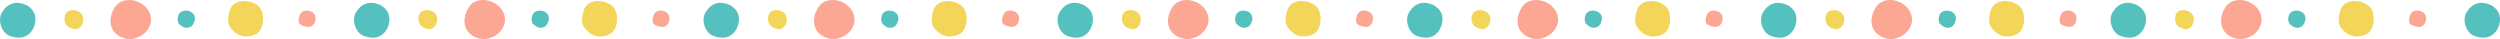
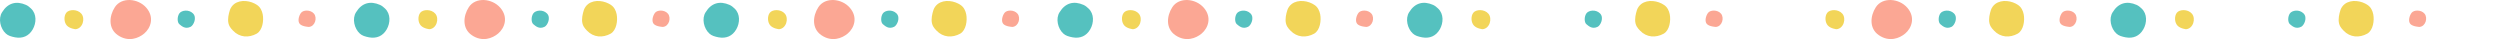
<svg xmlns="http://www.w3.org/2000/svg" width="1137.14" height="17.77" viewBox="0 0 1137.14 17.77">
  <defs>
    <style>.cls-1{fill:#55c1bf;}.cls-1,.cls-2,.cls-3{mix-blend-mode:multiply;}.cls-2{fill:#fba794;}.cls-3{fill:#f2d559;}.cls-4{isolation:isolate;}</style>
  </defs>
  <g class="cls-4">
    <g id="_レイヤー_2">
      <g id="_トップテキスト">
        <g>
          <g>
            <g>
              <path class="cls-2" d="M65.59,15.25c2.98-2.52,4.72-7.36,.99-11.7-3.73-4.34-11.28-5-14.34-.28-2.6,4-3.07,9.67,1.33,12.71,4.78,3.3,9.46,1.44,12.02-.73Z" />
              <path class="cls-3" d="M116.78,15.3c-3.66,2.02-7.83,1.75-10.79-1.37-.53-.56-1.05-1.09-1.46-1.8-1.11-1.87-.85-4.16-.36-6.17,.12-.48,.25-.99,.42-1.45,.38-1.05,1.06-2.01,1.95-2.69,2.97-2.23,7.59-1.52,10.48,.51,1.39,.96,2.18,2.59,2.48,4.2,.55,2.78-.05,7.22-2.73,8.77h0Z" />
              <path class="cls-1" d="M14.88,13.38c-1.75,3.03-4.58,4.23-7.99,3.61-.83-.14-1.63-.36-2.42-.64-.67-.24-1.3-.63-1.82-1.1C.16,13.01-.94,8.45,.97,5.54,3.53,1.36,7.4,.27,11.85,2.24c.84,.38,1.58,.98,2.24,1.62,2.66,2.48,2.5,6.55,.79,9.52h0Z" />
              <path class="cls-2" d="M136.39,10.92c1.14,1.22,4.13,1.33,4.13,1.33,2.84-.26,3.87-4.16,2.29-6.04-1.58-1.88-4.86-1.73-5.89-.37-1.03,1.36-1.66,3.87-.52,5.09Z" />
              <path class="cls-3" d="M30.43,11.63c1.33,1.42,3.92,1.66,3.92,1.66,3.31-.3,4.51-4.86,2.67-7.05-1.85-2.19-5.67-2.02-6.88-.43-1.2,1.59-1.04,4.4,.29,5.82Z" />
              <path class="cls-1" d="M81.58,6.09c1.02-1.42,4.24-1.94,6.19,0,1.95,1.94,.26,5.44-1.05,6.09-2.51,1.24-4.12-.34-5.14-1.18-1.02-.84-1.02-3.48,0-4.9Z" />
            </g>
            <path class="cls-2" d="M226.59,15.25c2.98-2.52,4.72-7.36,.99-11.7-3.73-4.34-11.28-5-14.34-.28-2.6,4-3.07,9.67,1.33,12.71,4.78,3.3,9.46,1.44,12.02-.73Z" />
            <path class="cls-3" d="M277.78,15.3c-3.66,2.02-7.83,1.75-10.79-1.37-.53-.56-1.05-1.09-1.46-1.8-1.11-1.87-.85-4.16-.36-6.17,.12-.48,.25-.99,.42-1.45,.38-1.05,1.06-2.01,1.95-2.69,2.97-2.23,7.59-1.52,10.48,.51,1.39,.96,2.18,2.59,2.48,4.2,.55,2.78-.05,7.22-2.73,8.77h0Z" />
            <path class="cls-1" d="M175.88,13.38c-1.75,3.03-4.58,4.23-7.99,3.61-.83-.14-1.63-.36-2.42-.64-.67-.24-1.3-.63-1.82-1.1-2.49-2.24-3.59-6.81-1.67-9.72,2.56-4.18,6.42-5.27,10.88-3.3,.84,.38,1.58,.98,2.24,1.62,2.66,2.48,2.5,6.55,.79,9.52h0Z" />
            <path class="cls-1" d="M334.88,13.38c-1.75,3.03-4.58,4.23-7.99,3.61-.83-.14-1.63-.36-2.42-.64-.67-.24-1.3-.63-1.82-1.1-2.49-2.24-3.59-6.81-1.67-9.72,2.56-4.18,6.42-5.27,10.88-3.3,.84,.38,1.58,.98,2.24,1.62,2.66,2.48,2.5,6.55,.79,9.52h0Z" />
            <path class="cls-2" d="M297.39,10.92c1.14,1.22,4.13,1.33,4.13,1.33,2.84-.26,3.87-4.16,2.29-6.04-1.58-1.88-4.86-1.73-5.89-.37-1.03,1.36-1.66,3.87-.52,5.09Z" />
            <path class="cls-3" d="M191.43,11.63c1.33,1.42,3.92,1.66,3.92,1.66,3.31-.3,4.51-4.86,2.67-7.05-1.85-2.19-5.67-2.02-6.88-.43-1.2,1.59-1.04,4.4,.29,5.82Z" />
            <path class="cls-1" d="M242.58,6.09c1.02-1.42,4.24-1.94,6.19,0,1.95,1.94,.26,5.44-1.05,6.09-2.51,1.24-4.12-.34-5.14-1.18-1.02-.84-1.02-3.48,0-4.9Z" />
          </g>
          <g>
            <g>
              <path class="cls-2" d="M385.59,15.25c2.98-2.52,4.72-7.36,.99-11.7-3.73-4.34-11.28-5-14.34-.28-2.6,4-3.07,9.67,1.33,12.71,4.78,3.3,9.46,1.44,12.02-.73Z" />
              <path class="cls-3" d="M436.78,15.3c-3.66,2.02-7.83,1.75-10.79-1.37-.53-.56-1.05-1.09-1.46-1.8-1.11-1.87-.85-4.16-.36-6.17,.12-.48,.25-.99,.42-1.45,.38-1.05,1.06-2.01,1.95-2.69,2.97-2.23,7.59-1.52,10.48,.51,1.39,.96,2.18,2.59,2.48,4.2,.55,2.78-.05,7.22-2.73,8.77h0Z" />
              <path class="cls-2" d="M456.39,10.92c1.14,1.22,4.13,1.33,4.13,1.33,2.84-.26,3.87-4.16,2.29-6.04-1.58-1.88-4.86-1.73-5.89-.37-1.03,1.36-1.66,3.87-.52,5.09Z" />
              <path class="cls-3" d="M350.43,11.63c1.33,1.42,3.92,1.66,3.92,1.66,3.31-.3,4.51-4.86,2.67-7.05-1.85-2.19-5.67-2.02-6.88-.43-1.2,1.59-1.04,4.4,.29,5.82Z" />
              <path class="cls-1" d="M401.58,6.09c1.02-1.42,4.24-1.94,6.19,0,1.95,1.94,.26,5.44-1.05,6.09-2.51,1.24-4.12-.34-5.14-1.18-1.02-.84-1.02-3.48,0-4.9Z" />
            </g>
            <path class="cls-2" d="M546.59,15.25c2.98-2.52,4.72-7.36,.99-11.7-3.73-4.34-11.28-5-14.34-.28-2.6,4-3.07,9.67,1.33,12.71,4.78,3.3,9.46,1.44,12.02-.73Z" />
            <path class="cls-3" d="M597.78,15.3c-3.66,2.02-7.83,1.75-10.79-1.37-.53-.56-1.05-1.09-1.46-1.8-1.11-1.87-.85-4.16-.36-6.17,.12-.48,.25-.99,.42-1.45,.38-1.05,1.06-2.01,1.95-2.69,2.97-2.23,7.59-1.52,10.48,.51,1.39,.96,2.18,2.59,2.48,4.2,.55,2.78-.05,7.22-2.73,8.77h0Z" />
            <path class="cls-1" d="M495.88,13.38c-1.75,3.03-4.58,4.23-7.99,3.61-.83-.14-1.63-.36-2.42-.64-.67-.24-1.3-.63-1.82-1.1-2.49-2.24-3.59-6.81-1.67-9.72,2.56-4.18,6.42-5.27,10.88-3.3,.84,.38,1.58,.98,2.24,1.62,2.66,2.48,2.5,6.55,.79,9.52h0Z" />
            <path class="cls-1" d="M654.88,13.38c-1.75,3.03-4.58,4.23-7.99,3.61-.83-.14-1.63-.36-2.42-.64-.67-.24-1.3-.63-1.82-1.1-2.49-2.24-3.59-6.81-1.67-9.72,2.56-4.18,6.42-5.27,10.88-3.3,.84,.38,1.58,.98,2.24,1.62,2.66,2.48,2.5,6.55,.79,9.52h0Z" />
            <path class="cls-2" d="M617.39,10.92c1.14,1.22,4.13,1.33,4.13,1.33,2.84-.26,3.87-4.16,2.29-6.04-1.58-1.88-4.86-1.73-5.89-.37-1.03,1.36-1.66,3.87-.52,5.09Z" />
            <path class="cls-3" d="M511.43,11.63c1.33,1.42,3.92,1.66,3.92,1.66,3.31-.3,4.51-4.86,2.67-7.05-1.85-2.19-5.67-2.02-6.88-.43-1.2,1.59-1.04,4.4,.29,5.82Z" />
            <path class="cls-1" d="M562.58,6.09c1.02-1.42,4.24-1.94,6.19,0,1.95,1.94,.26,5.44-1.05,6.09-2.51,1.24-4.12-.34-5.14-1.18-1.02-.84-1.02-3.48,0-4.9Z" />
          </g>
          <g>
            <g>
-               <path class="cls-2" d="M705.59,15.25c2.98-2.52,4.72-7.36,.99-11.7-3.73-4.34-11.28-5-14.34-.28-2.6,4-3.07,9.67,1.33,12.71,4.78,3.3,9.46,1.44,12.02-.73Z" />
              <path class="cls-3" d="M756.78,15.3c-3.66,2.02-7.83,1.75-10.79-1.37-.53-.56-1.05-1.09-1.46-1.8-1.11-1.87-.85-4.16-.36-6.17,.12-.48,.25-.99,.42-1.45,.38-1.05,1.06-2.01,1.95-2.69,2.97-2.23,7.59-1.52,10.48,.51,1.39,.96,2.18,2.59,2.48,4.2,.55,2.78-.05,7.22-2.73,8.77h0Z" />
              <path class="cls-2" d="M776.39,10.92c1.14,1.22,4.13,1.33,4.13,1.33,2.84-.26,3.87-4.16,2.29-6.04-1.58-1.88-4.86-1.73-5.89-.37-1.03,1.36-1.66,3.87-.52,5.09Z" />
              <path class="cls-3" d="M670.43,11.63c1.33,1.42,3.92,1.66,3.92,1.66,3.31-.3,4.51-4.86,2.67-7.05-1.85-2.19-5.67-2.02-6.88-.43-1.2,1.59-1.04,4.4,.29,5.82Z" />
              <path class="cls-1" d="M721.58,6.09c1.02-1.42,4.24-1.94,6.19,0,1.95,1.94,.26,5.44-1.05,6.09-2.51,1.24-4.12-.34-5.14-1.18-1.02-.84-1.02-3.48,0-4.9Z" />
            </g>
            <path class="cls-2" d="M866.59,15.25c2.98-2.52,4.72-7.36,.99-11.7-3.73-4.34-11.28-5-14.34-.28-2.6,4-3.07,9.67,1.33,12.71,4.78,3.3,9.46,1.44,12.02-.73Z" />
            <path class="cls-3" d="M917.78,15.3c-3.66,2.02-7.83,1.75-10.79-1.37-.53-.56-1.05-1.09-1.46-1.8-1.11-1.87-.85-4.16-.36-6.17,.12-.48,.25-.99,.42-1.45,.38-1.05,1.06-2.01,1.95-2.69,2.97-2.23,7.59-1.52,10.48,.51,1.39,.96,2.18,2.59,2.48,4.2,.55,2.78-.05,7.22-2.73,8.77h0Z" />
-             <path class="cls-1" d="M815.88,13.38c-1.75,3.03-4.58,4.23-7.99,3.61-.83-.14-1.63-.36-2.42-.64-.67-.24-1.3-.63-1.82-1.1-2.49-2.24-3.59-6.81-1.67-9.72,2.56-4.18,6.42-5.27,10.88-3.3,.84,.38,1.58,.98,2.24,1.62,2.66,2.48,2.5,6.55,.79,9.52h0Z" />
            <path class="cls-1" d="M974.88,13.38c-1.75,3.03-4.58,4.23-7.99,3.61-.83-.14-1.63-.36-2.42-.64-.67-.24-1.3-.63-1.82-1.1-2.49-2.24-3.59-6.81-1.67-9.72,2.56-4.18,6.42-5.27,10.88-3.3,.84,.38,1.58,.98,2.24,1.62,2.66,2.48,2.5,6.55,.79,9.52h0Z" />
            <path class="cls-2" d="M937.39,10.92c1.14,1.22,4.13,1.33,4.13,1.33,2.84-.26,3.87-4.16,2.29-6.04-1.58-1.88-4.86-1.73-5.89-.37-1.03,1.36-1.66,3.87-.52,5.09Z" />
            <path class="cls-3" d="M831.43,11.63c1.33,1.42,3.92,1.66,3.92,1.66,3.31-.3,4.51-4.86,2.67-7.05-1.85-2.19-5.67-2.02-6.88-.43-1.2,1.59-1.04,4.4,.29,5.82Z" />
            <path class="cls-1" d="M882.58,6.09c1.02-1.42,4.24-1.94,6.19,0,1.95,1.94,.26,5.44-1.05,6.09-2.51,1.24-4.12-.34-5.14-1.18-1.02-.84-1.02-3.48,0-4.9Z" />
          </g>
          <g>
            <g>
-               <path class="cls-2" d="M1025.59,15.25c2.98-2.52,4.72-7.36,.99-11.7-3.73-4.34-11.28-5-14.34-.28-2.6,4-3.07,9.67,1.33,12.71,4.78,3.3,9.46,1.44,12.02-.73Z" />
              <path class="cls-3" d="M1076.78,15.3c-3.66,2.02-7.83,1.75-10.79-1.37-.53-.56-1.05-1.09-1.46-1.8-1.11-1.87-.85-4.16-.36-6.17,.12-.48,.25-.99,.42-1.45,.38-1.05,1.06-2.01,1.95-2.69,2.97-2.23,7.59-1.52,10.48,.51,1.39,.96,2.18,2.59,2.48,4.2,.55,2.78-.05,7.22-2.73,8.77h0Z" />
              <path class="cls-2" d="M1096.39,10.92c1.14,1.22,4.13,1.33,4.13,1.33,2.84-.26,3.87-4.16,2.29-6.04-1.58-1.88-4.86-1.73-5.89-.37-1.03,1.36-1.66,3.87-.52,5.09Z" />
              <path class="cls-3" d="M990.43,11.63c1.33,1.42,3.92,1.66,3.92,1.66,3.31-.3,4.51-4.86,2.67-7.05-1.85-2.19-5.67-2.02-6.88-.43-1.2,1.59-1.04,4.4,.29,5.82Z" />
              <path class="cls-1" d="M1041.58,6.09c1.02-1.42,4.24-1.94,6.19,0,1.95,1.94,.26,5.44-1.05,6.09-2.51,1.24-4.12-.34-5.14-1.18-1.02-.84-1.02-3.48,0-4.9Z" />
            </g>
-             <path class="cls-1" d="M1135.88,13.38c-1.75,3.03-4.58,4.23-7.99,3.61-.83-.14-1.63-.36-2.42-.64-.67-.24-1.3-.63-1.82-1.1-2.49-2.24-3.59-6.81-1.67-9.72,2.56-4.18,6.42-5.27,10.88-3.3,.84,.38,1.58,.98,2.24,1.62,2.66,2.48,2.5,6.55,.79,9.52h0Z" />
          </g>
        </g>
      </g>
    </g>
  </g>
</svg>